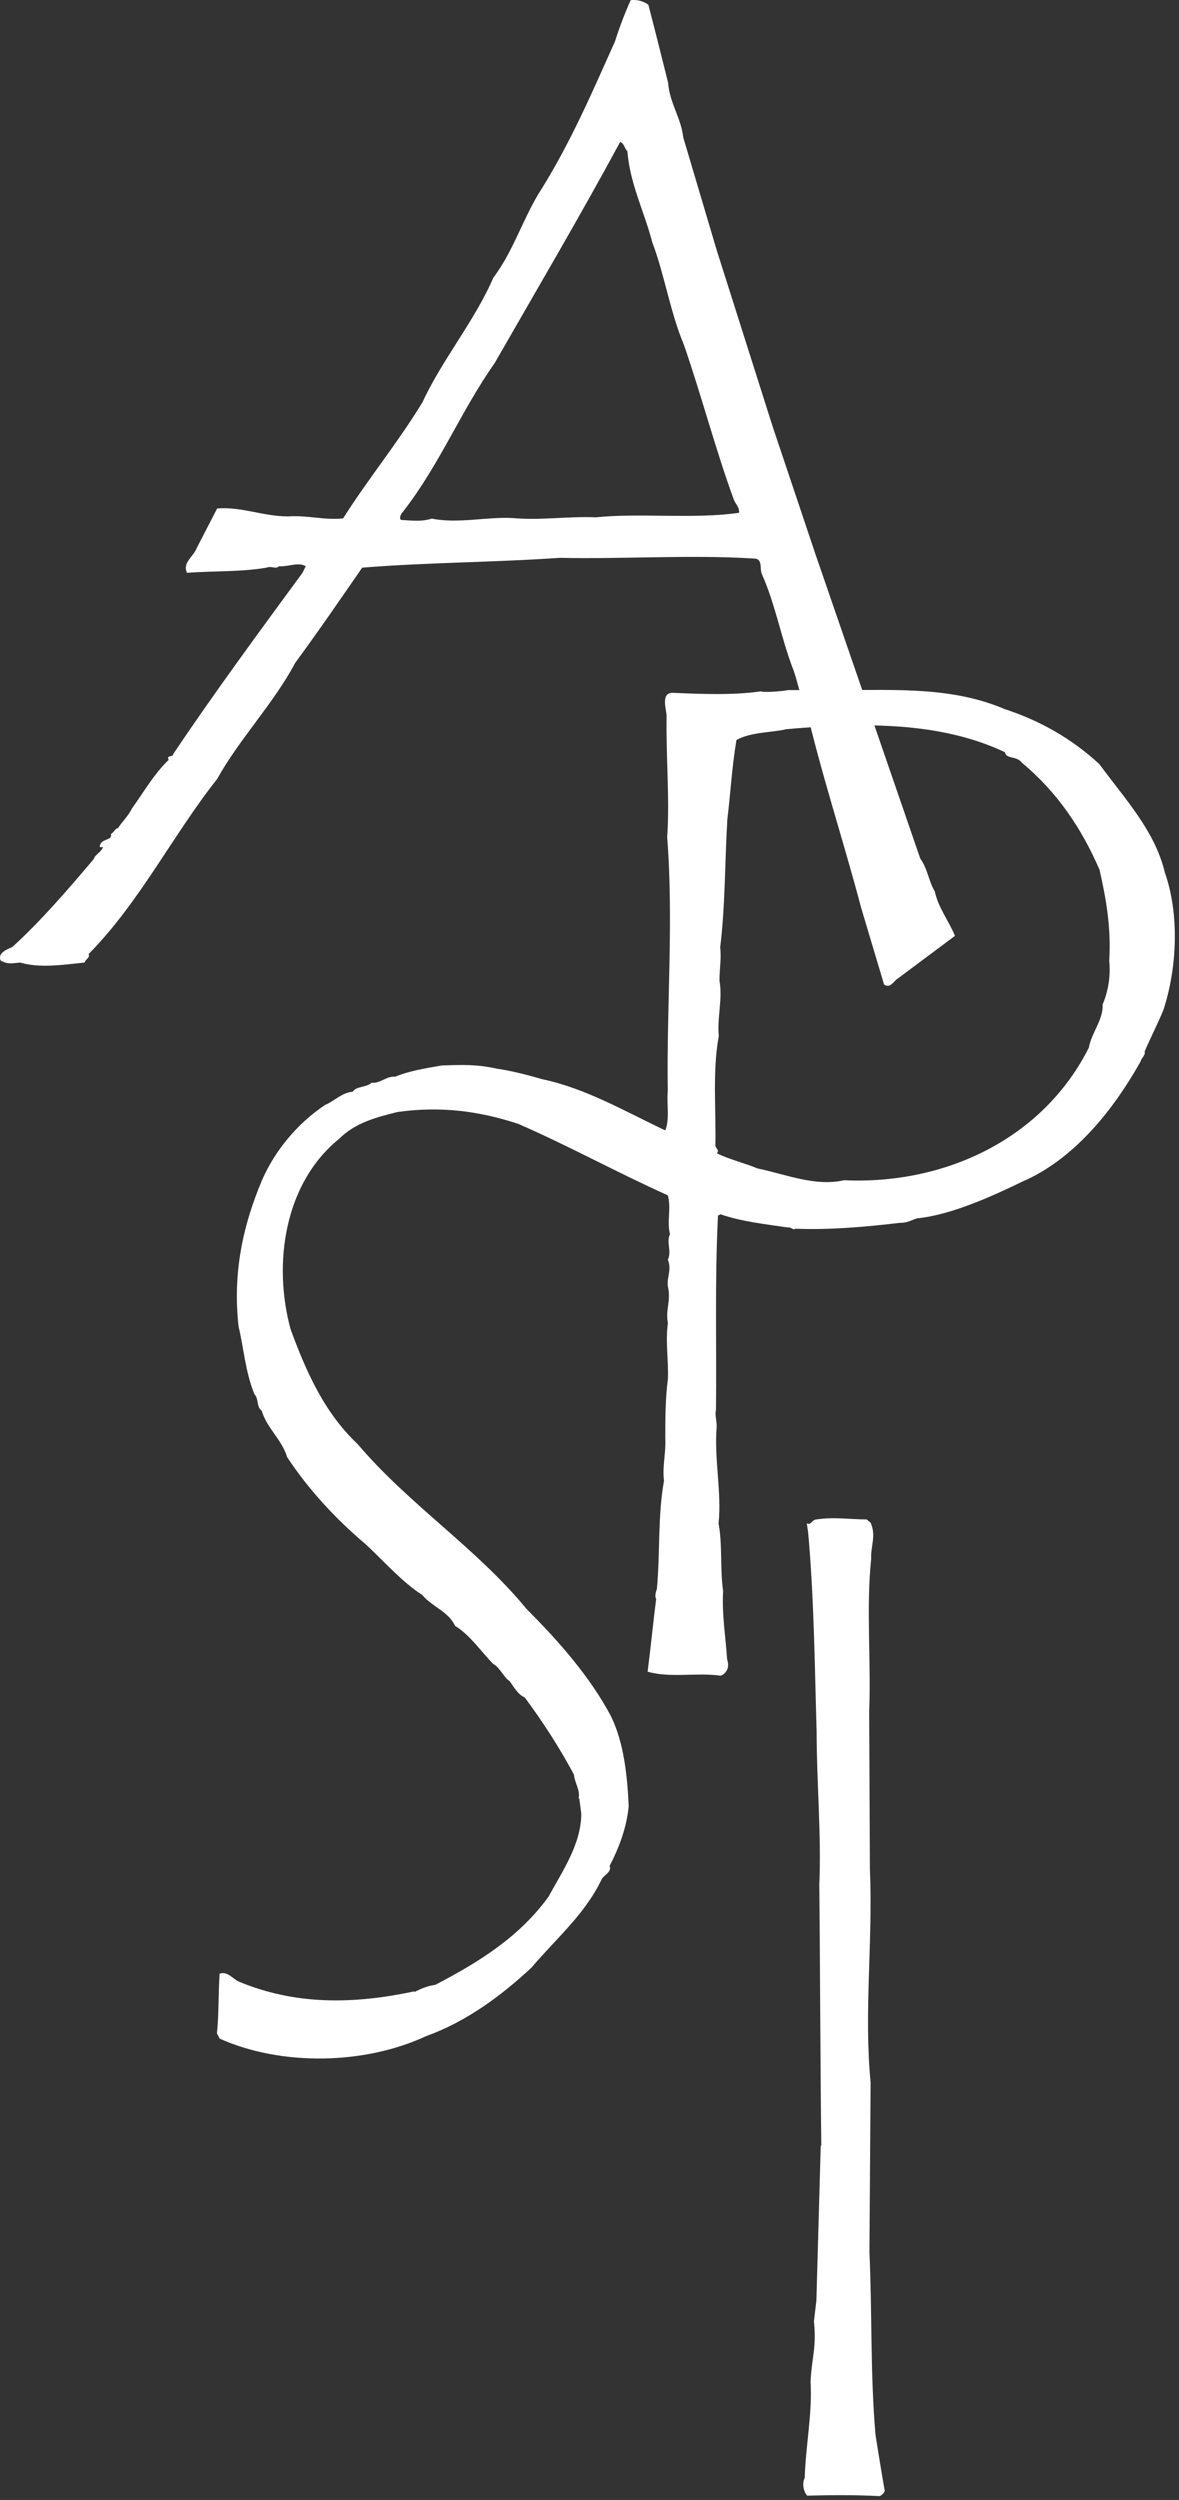
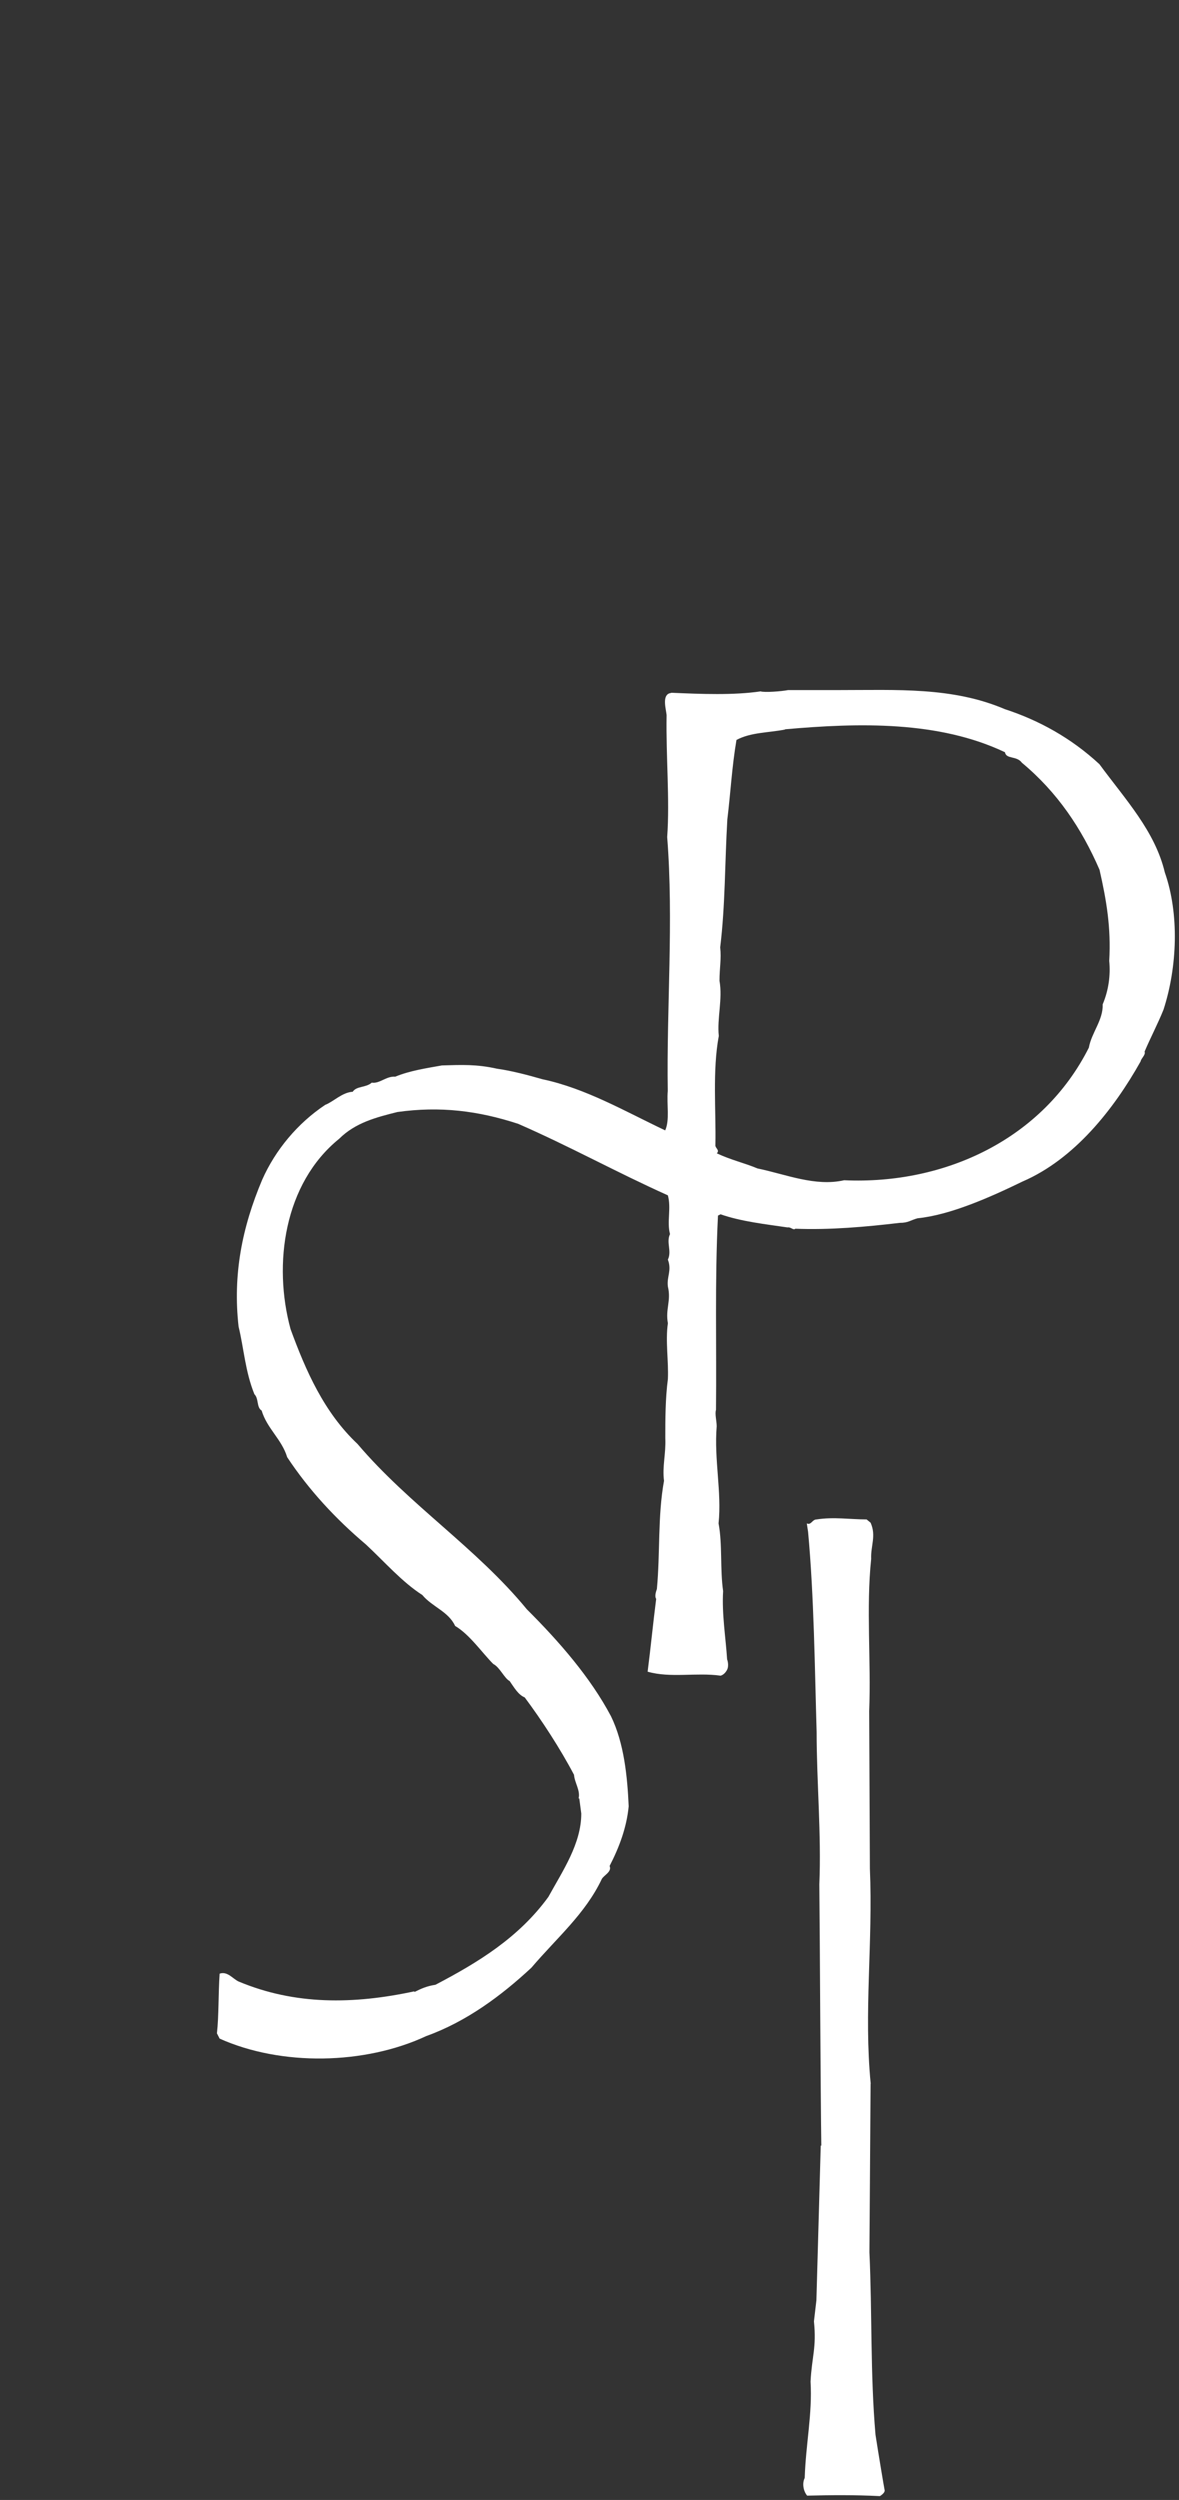
<svg xmlns="http://www.w3.org/2000/svg" width="108" height="229" viewBox="0 0 108 229" fill="none">
  <rect x="0" y="0" width="108" height="229" fill="#333333" stroke="none" />
  <path d="M79.76 190.878C79.116 184.296 79.974 177.96 79.684 171.162L79.62 156.743C79.802 152.101 79.331 147.298 79.802 142.795C79.749 141.594 80.285 140.683 79.749 139.482L79.384 139.182C77.883 139.182 76.372 138.935 74.806 139.182C74.388 139.182 74.324 139.729 73.906 139.546L74.024 140.329C74.57 146.279 74.635 152.83 74.806 158.662C74.806 163.218 75.246 168.043 75.053 172.61C75.107 177.713 75.16 191.489 75.235 196.539H75.182L74.785 210.712L74.56 212.642C74.806 215.054 74.367 215.88 74.249 218.152C74.42 221.154 73.82 223.802 73.713 226.987C73.466 227.469 73.584 228.187 73.938 228.605C76.168 228.552 78.269 228.53 80.606 228.648C80.789 228.53 81.078 228.305 81.035 228.102C80.992 227.919 80.446 224.639 80.199 223.031C79.717 217.445 79.899 211.966 79.642 206.317L79.749 190.868" fill="white" />
-   <path d="M84.294 78.64C84.959 79.541 85.077 80.742 85.624 81.642C85.978 83.208 86.878 84.28 87.479 85.727L82.075 89.758C81.764 90.058 81.464 90.53 80.982 90.176L78.88 83.143C77.251 76.947 75.203 70.825 73.756 64.51C73.166 63.492 73.048 62.227 72.566 61.08C71.537 58.313 71.001 55.312 69.8 52.61C69.553 52.127 69.918 51.163 69.071 51.163C63.185 50.798 57.17 51.227 51.274 51.098C45.313 51.516 39.063 51.516 33.177 51.999C31.14 54.947 29.21 57.767 27.045 60.715C25.061 64.446 21.931 67.684 19.894 71.35C15.809 76.518 12.796 82.65 8.111 87.4C8.294 87.7 7.811 87.882 7.747 88.171C5.892 88.354 3.662 88.718 1.861 88.171C1.089 88.236 0.725 88.354 0.06 87.989C-0.24 87.271 0.66 86.971 1.143 86.735C3.78 84.333 6.31 81.385 8.594 78.683C8.722 78.254 9.205 78.136 9.441 77.6H9.141C9.141 76.754 10.341 77.054 10.159 76.4C10.459 76.218 10.577 75.853 10.824 75.853C10.995 75.489 11.789 74.716 12.089 74.052C13.172 72.551 14.126 70.868 15.455 69.603C15.209 69.12 15.82 69.42 15.873 69.067C19.54 63.588 23.689 57.949 27.709 52.471L28.009 51.87C27.345 51.452 26.391 51.934 25.544 51.87C25.297 52.17 24.815 51.817 24.461 51.988C22.124 52.406 19.476 52.288 17.128 52.471C16.699 51.506 17.717 51.023 18.028 50.187L19.894 46.574C22.177 46.403 24.096 47.303 26.38 47.303C28.235 47.185 29.682 47.668 31.43 47.485C33.713 43.872 36.479 40.506 38.698 36.85C40.499 32.948 43.448 29.453 45.195 25.432C47.061 22.966 47.961 19.847 49.602 17.317C52.303 12.985 54.286 8.365 56.334 3.797C56.752 2.479 57.235 1.214 57.771 0.013C58.436 -0.051 58.972 0.131 59.39 0.431C60.001 2.768 60.601 5.18 61.202 7.582C61.319 9.383 62.402 10.83 62.585 12.578L65.651 22.913L70.797 39.134L74.731 50.862L84.294 78.63V78.64ZM56.806 13.007C53.139 19.793 49.173 26.526 45.313 33.259C42.183 37.708 40.274 42.575 36.897 46.896C36.726 47.078 36.543 47.442 36.726 47.625C37.626 47.678 38.645 47.807 39.545 47.507C42.011 47.989 44.595 47.325 46.932 47.453C49.526 47.689 52.121 47.271 54.576 47.389C58.489 46.971 63.667 47.571 67.698 46.971C67.752 46.488 67.388 46.188 67.216 45.759C65.533 41.139 64.268 36.271 62.649 31.586C61.384 28.573 60.891 25.218 59.754 22.205C59.025 19.386 57.706 16.855 57.471 13.854C57.181 13.553 57.181 13.135 56.817 13.007" fill="white" />
  <path d="M76.715 63.213C82.193 63.213 87.243 62.913 92.046 64.96C95.166 65.979 98.114 67.598 100.708 69.999C103.099 73.248 105.801 76.132 106.701 79.916C108.031 83.701 107.849 88.568 106.583 92.481C106.047 93.81 105.383 95.065 104.847 96.33C104.965 96.63 104.536 96.93 104.482 97.23C102.016 101.626 98.414 106.182 93.665 108.23C90.706 109.667 87.05 111.296 84.048 111.596C83.383 111.779 83.212 112.015 82.418 112.015C79.352 112.379 75.986 112.679 72.855 112.551C72.673 112.733 72.437 112.368 72.137 112.433C70.089 112.132 67.924 111.897 66.005 111.232L65.769 111.35C65.469 117.418 65.651 123.186 65.587 129.147C65.469 129.511 65.651 130.165 65.651 130.648C65.404 133.714 66.123 136.662 65.822 139.546C66.187 141.465 65.951 143.759 66.24 145.743C66.112 147.844 66.487 150.074 66.605 151.993C66.605 151.993 66.83 152.583 66.573 153.011C66.326 153.44 66.005 153.494 66.005 153.494C63.785 153.183 61.427 153.73 59.325 153.129C59.626 150.782 59.808 148.798 60.108 146.461C59.937 146.214 60.108 145.743 60.172 145.56C60.483 142.248 60.237 138.892 60.826 135.644C60.655 134.325 61.009 133.178 60.944 131.741C60.944 130.058 60.944 128.128 61.18 126.327C61.255 124.697 60.944 122.843 61.18 121.213C60.944 119.894 61.491 119.165 61.18 117.847C61.062 116.935 61.555 116.399 61.18 115.381C61.555 114.598 61.009 113.816 61.373 113.044C61.073 111.897 61.502 110.696 61.18 109.495C56.495 107.394 52.164 104.992 47.468 102.945C43.801 101.744 40.317 101.315 36.404 101.862C34.485 102.344 32.566 102.827 31.065 104.317C26.015 108.412 24.997 115.799 26.616 121.749C27.999 125.534 29.682 129.382 32.748 132.266C37.498 137.863 43.619 141.765 48.261 147.415C51.22 150.363 54.094 153.665 55.97 157.214C57.17 159.68 57.471 162.746 57.589 165.459C57.406 167.378 56.742 169.179 55.841 170.926C56.077 171.462 55.305 171.773 55.123 172.127C53.611 175.311 51.027 177.487 48.679 180.243C45.903 182.826 42.719 185.185 39.052 186.504C33.402 189.141 25.769 189.27 20.119 186.74L19.872 186.257C20.055 184.574 19.99 182.719 20.119 180.789C20.837 180.543 21.32 181.261 21.856 181.508C27.023 183.673 32.373 183.609 37.959 182.408V182.473C38.559 182.172 39.095 181.926 39.888 181.808C43.801 179.76 47.522 177.487 50.234 173.757C51.553 171.355 53.247 168.889 53.247 166.123L53.064 164.74H53C53.182 164.022 52.636 163.304 52.582 162.575C51.317 160.173 49.634 157.589 48.068 155.488C47.468 155.241 47.104 154.587 46.685 153.987C46.203 153.74 45.785 152.722 45.184 152.422C44.166 151.403 43.019 149.72 41.69 148.938C41.089 147.619 39.588 147.19 38.688 146.107C36.822 144.906 35.257 143.095 33.52 141.476C30.754 139.139 28.288 136.48 26.305 133.478C25.822 131.859 24.45 130.841 23.968 129.211C23.485 128.911 23.721 128.128 23.303 127.71C22.456 125.609 22.338 123.497 21.856 121.524C21.32 116.775 22.167 112.443 24.021 108.058C25.222 105.346 27.259 102.891 29.789 101.208C30.561 100.908 31.344 100.061 32.309 100.007C32.673 99.46 33.509 99.653 34.056 99.171C34.775 99.289 35.375 98.56 36.211 98.624C37.53 98.077 39.095 97.841 40.478 97.595C42.279 97.541 43.662 97.477 45.528 97.895C46.846 98.077 48.422 98.495 49.687 98.86C53.654 99.696 57.267 101.808 60.934 103.545C61.362 102.591 61.062 101.197 61.169 99.932C61.051 92.363 61.716 84.311 61.116 76.678C61.362 73.248 60.998 69.345 61.062 65.496C61.009 64.96 60.644 63.76 61.309 63.513L61.523 63.459C64.236 63.577 67.216 63.695 69.671 63.331C70.036 63.449 71.59 63.331 72.191 63.213H76.693H76.715ZM71.912 66.826C70.411 67.126 68.781 67.072 67.463 67.78C67.044 70.246 66.927 72.594 66.626 75.059C66.391 79.09 66.444 82.875 65.972 86.777C66.09 87.86 65.908 88.643 65.908 89.844C66.208 91.527 65.672 93.274 65.844 94.893C65.254 98.077 65.597 101.744 65.533 104.864C65.479 105.164 65.972 105.346 65.662 105.646C66.927 106.247 68.245 106.547 69.382 107.029C72.019 107.576 74.667 108.712 77.326 108.112C86.589 108.53 95.541 104.317 99.743 95.965C99.99 94.582 101.062 93.446 101.009 91.999C101.545 90.733 101.738 89.35 101.609 88.021C101.78 84.955 101.362 82.5 100.719 79.669C99.079 75.885 96.859 72.572 93.611 69.87C93.129 69.206 92.174 69.57 92.057 68.906C85.989 66.022 78.709 66.204 71.912 66.804" fill="white" />
</svg>